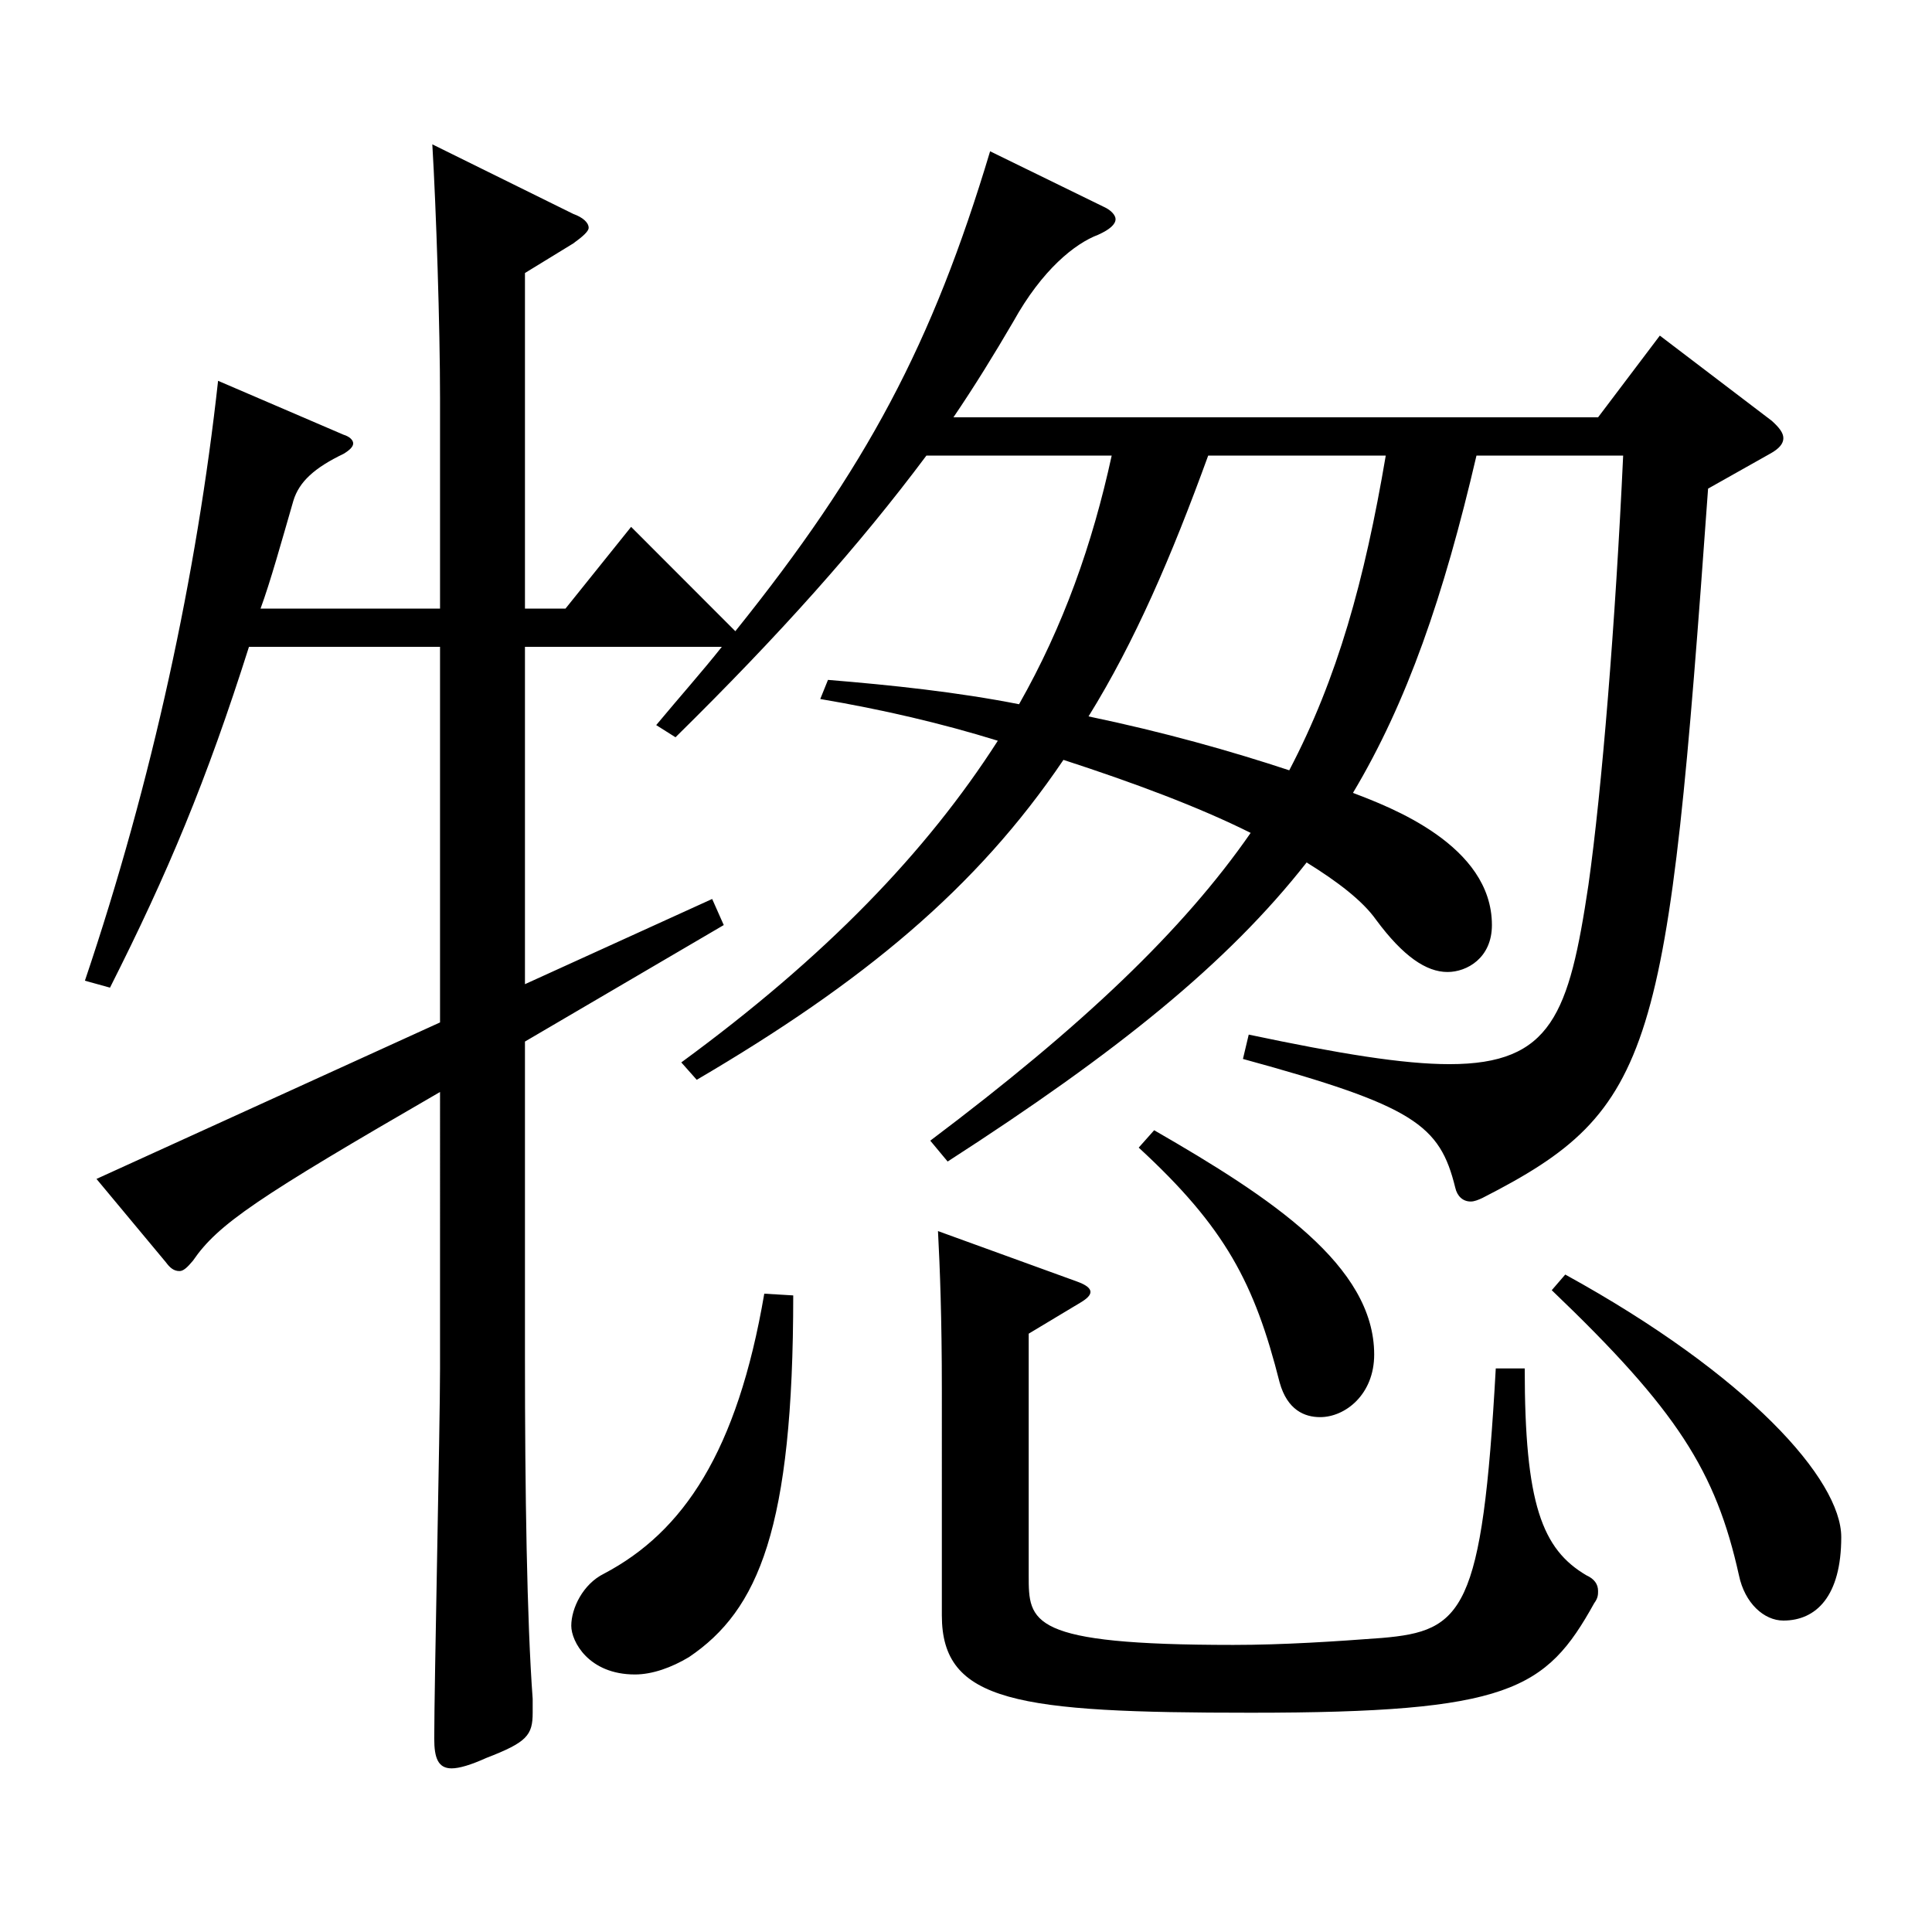
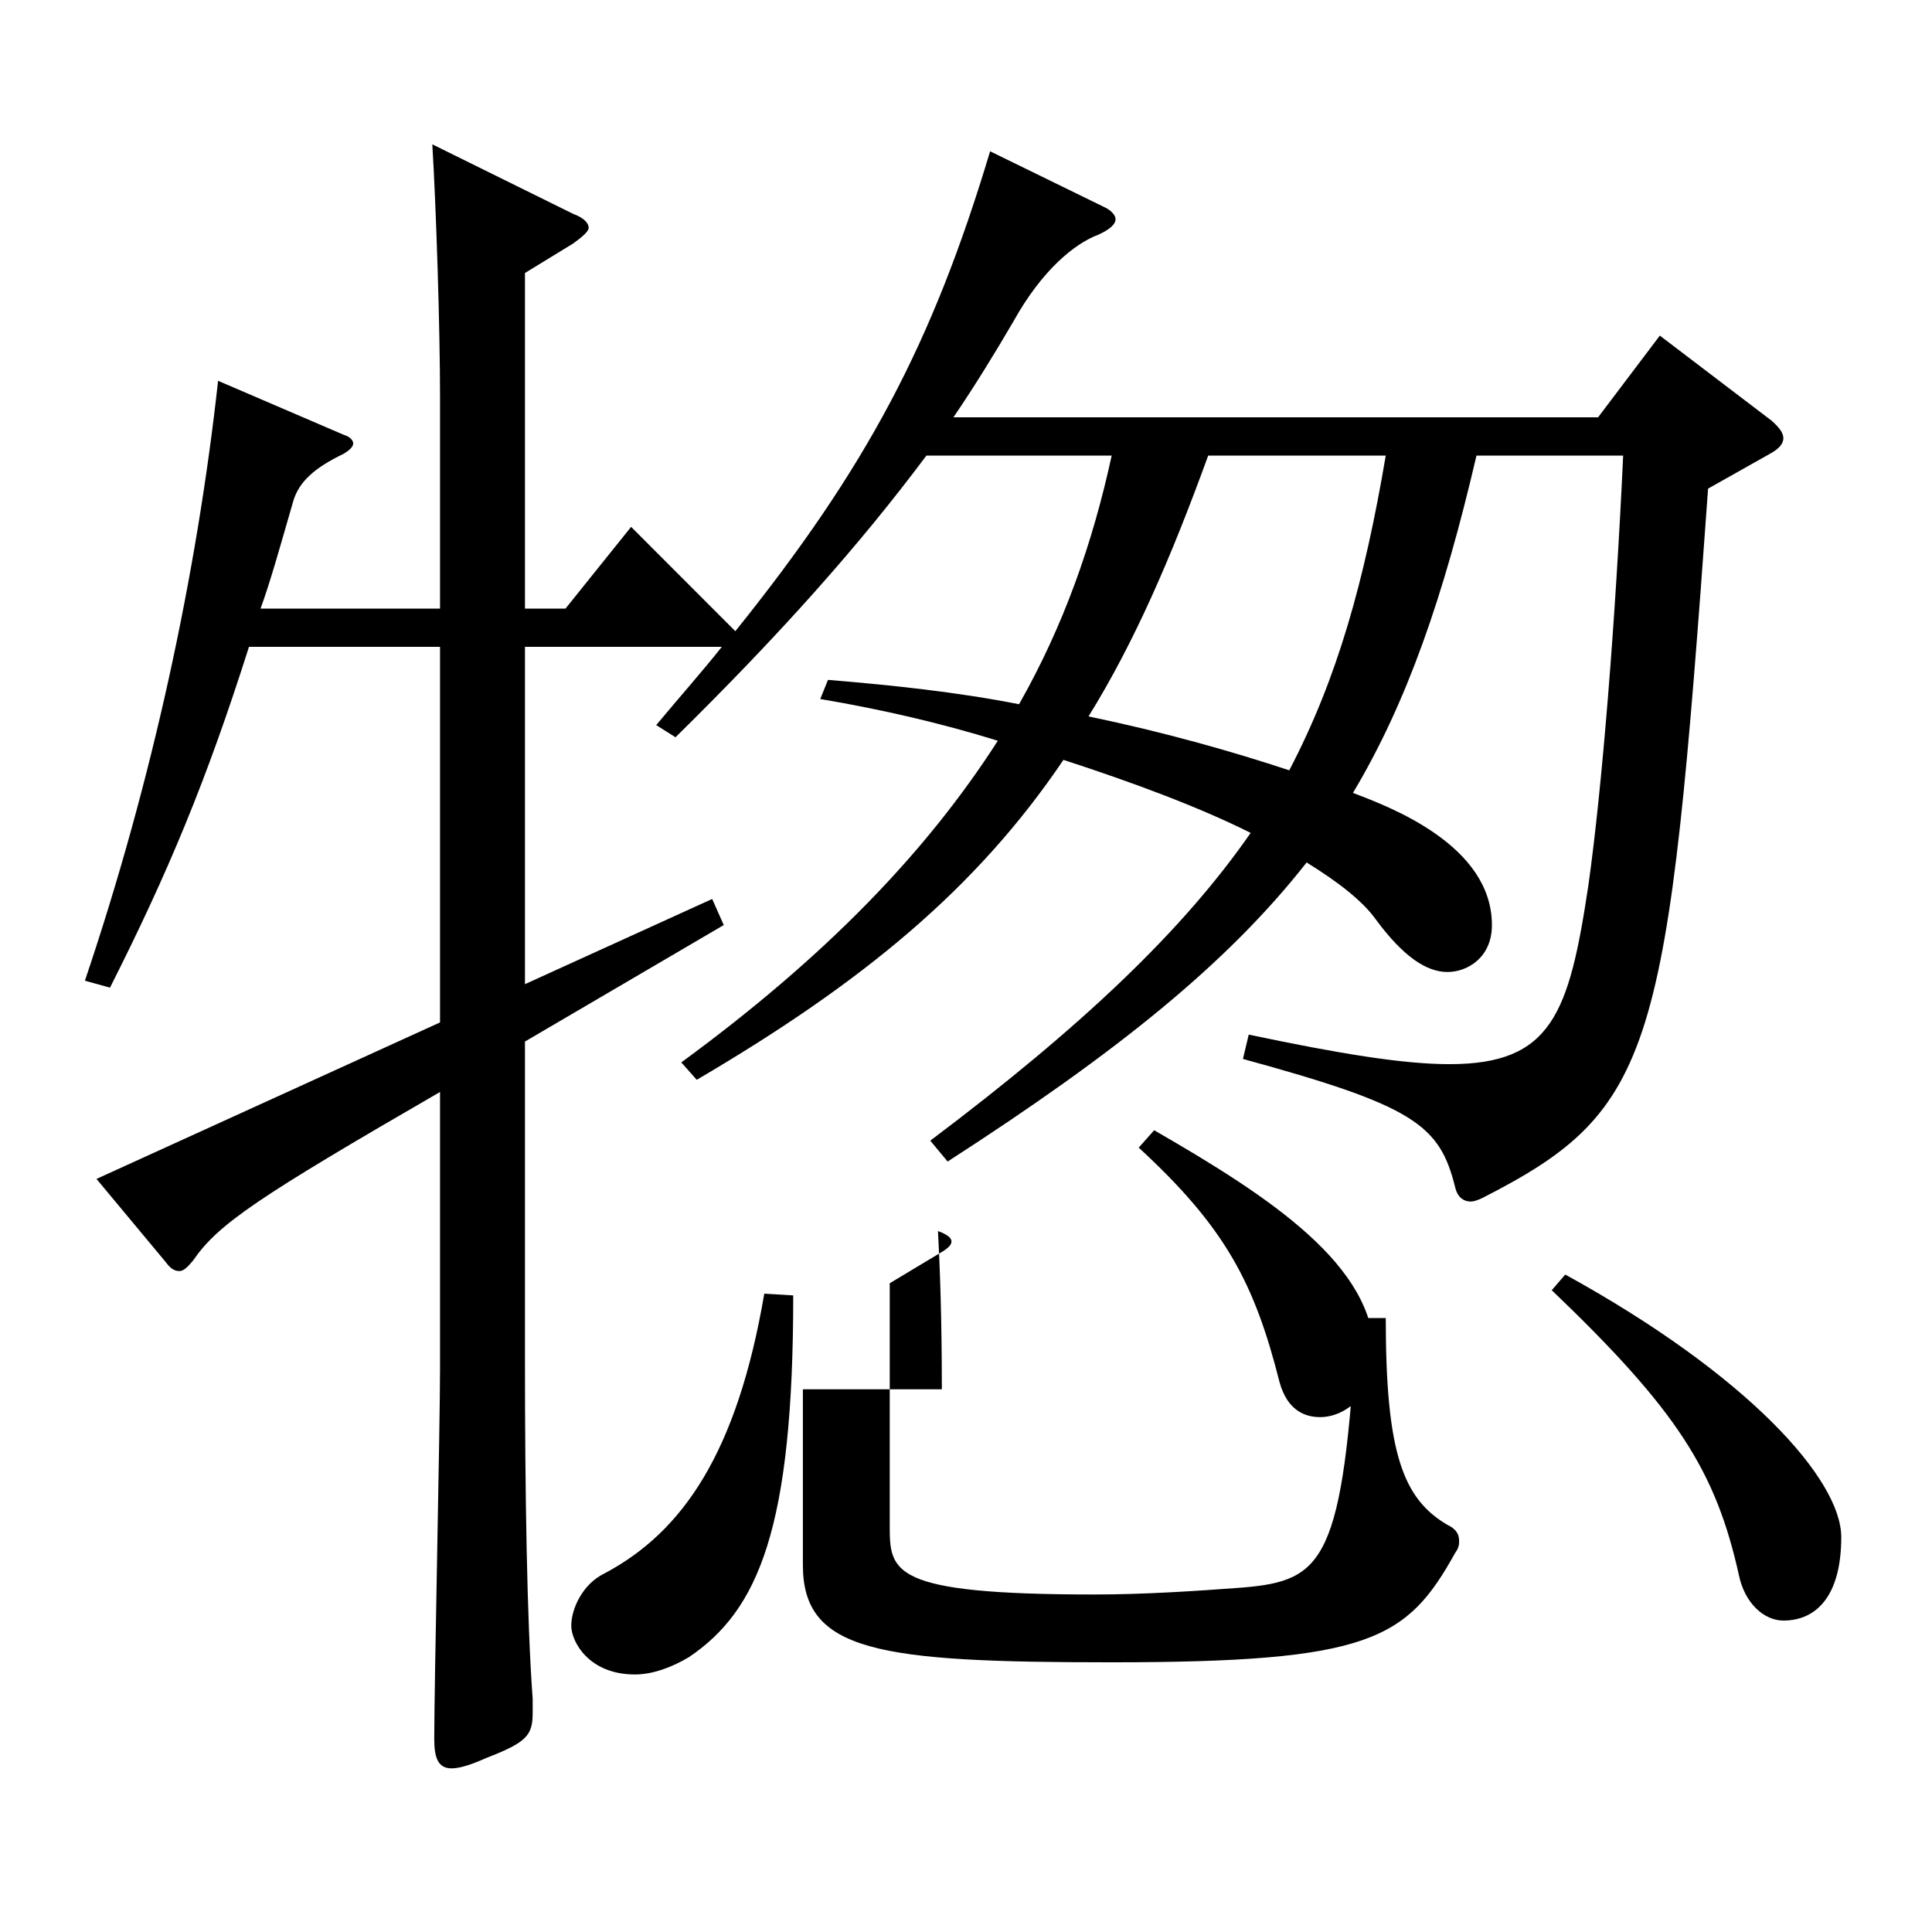
<svg xmlns="http://www.w3.org/2000/svg" version="1.1" id="图层_1" x="0px" y="0px" width="1000px" height="1000px" viewBox="0 0 1000 1000" enable-background="new 0 0 1000 1000" xml:space="preserve">
-   <path d="M227.762,334.808h-98.9c-21.979,69.3-41.958,116.999-71.928,176.398l-12.987-3.6  c34.965-103.499,57.942-210.599,68.931-310.498l64.935,27.9c2.997,0.899,4.995,2.699,4.995,4.5c0,1.8-1.998,3.6-4.995,5.399  c-14.984,7.2-22.977,14.4-25.974,24.3c-5.994,20.7-11.988,42.3-16.983,55.8h92.907V206.108c0-36.899-1.998-98.1-3.996-131.399  l72.926,36c4.995,1.8,7.992,4.5,7.992,7.2c0,1.8-2.997,4.5-7.992,8.1l-24.975,15.3v173.699h20.979l33.965-42.3l53.946,54  c67.932-84.6,101.897-148.499,131.867-248.398l58.94,28.8c3.996,1.8,5.994,4.5,5.994,6.3c0,2.7-2.997,5.399-8.991,8.1  c-11.988,4.5-28.971,18-43.956,45c-9.989,17.1-19.979,33.3-30.969,49.5h333.664l31.968-42.3l57.941,44.1  c3.996,3.6,5.994,6.3,5.994,9s-1.998,5.399-6.993,8.1l-31.968,18c-20.979,292.498-26.973,321.298-116.882,367.197  c-1.998,0.9-3.996,1.8-5.994,1.8c-3.996,0-6.993-2.699-7.992-7.199c-7.992-32.4-20.979-42.3-109.889-66.6l2.996-12.601  c46.953,9.9,79.92,15.3,103.896,15.3c52.947,0,61.938-26.1,71.928-92.699c6.993-49.499,13.986-135.898,17.981-222.298h-75.923  c-16.983,72.899-35.964,127.799-63.936,174.599c18.98,7.2,71.928,27,71.928,68.399c0,17.1-12.987,24.3-22.978,24.3  c-10.988,0-22.977-8.1-36.963-27c-6.992-9.899-19.979-19.8-35.963-29.699c-40.959,52.199-97.901,98.099-185.813,154.799l-8.99-10.8  c78.92-59.4,130.868-108.899,165.833-159.3c-26.974-13.499-60.939-26.1-96.902-37.799  c-44.955,66.599-103.896,115.199-189.81,165.599l-7.991-9c74.924-54.899,126.872-108.899,163.835-166.499  c-28.972-9-59.94-16.2-91.908-21.6l3.996-9.9c32.967,2.7,66.933,6.3,98.9,12.601c22.978-40.5,37.962-82.8,47.952-128.699h-95.903  c-34.965,46.8-75.924,92.699-129.869,145.799l-9.99-6.3c11.988-14.4,23.976-27.9,33.966-40.5H271.717v174.599l96.902-44.1  l5.994,13.5l-102.896,60.3v163.799c0,68.399,0.999,135.898,3.996,176.398v7.2c0,11.7-2.997,15.3-23.976,23.399  c-7.992,3.601-13.986,5.4-17.982,5.4c-6.992,0-8.99-5.4-8.99-15.3c0-27.9,2.997-161.099,2.997-191.699V565.206  c-94.904,54.899-114.885,68.399-127.871,87.3c-2.997,3.6-4.995,5.399-6.993,5.399c-2.997,0-4.995-1.8-6.993-4.5L49.94,610.206  l177.821-81V334.808z M410.577,670.505c0,120.6-17.982,162.899-53.945,187.199c-8.991,5.399-18.981,9-27.973,9  c-23.976,0-32.967-17.1-32.967-25.2c0-9,5.994-21.6,16.983-27c40.959-21.6,68.931-62.999,82.916-144.898L410.577,670.505z   M487.499,719.104c0-36.899-0.998-62.999-1.997-81.899l71.927,26.101c4.995,1.8,6.993,3.6,6.993,5.399s-1.998,3.601-4.995,5.4  l-26.973,16.199v125.1c0,24.3,0,36,105.894,36c25.974,0,52.946-1.8,76.922-3.601c41.958-3.6,51.948-13.5,58.94-139.499h14.985  c0,70.2,8.991,93.6,31.968,107.1c3.996,1.8,5.994,4.5,5.994,8.1c0,1.801,0,3.601-1.998,6.301  c-24.975,44.999-43.956,56.699-177.82,56.699c-120.879,0-159.84-5.4-159.84-50.399V719.104z M625.36,235.809  c-18.98,52.199-37.962,96.299-61.938,134.999c38.961,8.1,73.926,18,103.896,27.899c24.975-47.699,38.961-98.1,49.949-162.898H625.36  z M597.389,585.006c60.938,35.1,113.886,70.199,113.886,116.1c0,20.699-14.985,32.399-27.973,32.399c-7.991,0-16.982-3.6-20.979-18  c-12.987-51.3-27.972-80.1-72.927-121.499L597.389,585.006z M810.174,659.705c94.904,52.2,142.856,106.199,142.856,135.899  c0,30.6-12.987,43.199-29.97,43.199c-9.99,0-19.979-8.999-22.977-23.399c-11.988-54-31.968-85.499-96.902-147.599L810.174,659.705z" />
+   <path d="M227.762,334.808h-98.9c-21.979,69.3-41.958,116.999-71.928,176.398l-12.987-3.6  c34.965-103.499,57.942-210.599,68.931-310.498l64.935,27.9c2.997,0.899,4.995,2.699,4.995,4.5c0,1.8-1.998,3.6-4.995,5.399  c-14.984,7.2-22.977,14.4-25.974,24.3c-5.994,20.7-11.988,42.3-16.983,55.8h92.907V206.108c0-36.899-1.998-98.1-3.996-131.399  l72.926,36c4.995,1.8,7.992,4.5,7.992,7.2c0,1.8-2.997,4.5-7.992,8.1l-24.975,15.3v173.699h20.979l33.965-42.3l53.946,54  c67.932-84.6,101.897-148.499,131.867-248.398l58.94,28.8c3.996,1.8,5.994,4.5,5.994,6.3c0,2.7-2.997,5.399-8.991,8.1  c-11.988,4.5-28.971,18-43.956,45c-9.989,17.1-19.979,33.3-30.969,49.5h333.664l31.968-42.3l57.941,44.1  c3.996,3.6,5.994,6.3,5.994,9s-1.998,5.399-6.993,8.1l-31.968,18c-20.979,292.498-26.973,321.298-116.882,367.197  c-1.998,0.9-3.996,1.8-5.994,1.8c-3.996,0-6.993-2.699-7.992-7.199c-7.992-32.4-20.979-42.3-109.889-66.6l2.996-12.601  c46.953,9.9,79.92,15.3,103.896,15.3c52.947,0,61.938-26.1,71.928-92.699c6.993-49.499,13.986-135.898,17.981-222.298h-75.923  c-16.983,72.899-35.964,127.799-63.936,174.599c18.98,7.2,71.928,27,71.928,68.399c0,17.1-12.987,24.3-22.978,24.3  c-10.988,0-22.977-8.1-36.963-27c-6.992-9.899-19.979-19.8-35.963-29.699c-40.959,52.199-97.901,98.099-185.813,154.799l-8.99-10.8  c78.92-59.4,130.868-108.899,165.833-159.3c-26.974-13.499-60.939-26.1-96.902-37.799  c-44.955,66.599-103.896,115.199-189.81,165.599l-7.991-9c74.924-54.899,126.872-108.899,163.835-166.499  c-28.972-9-59.94-16.2-91.908-21.6l3.996-9.9c32.967,2.7,66.933,6.3,98.9,12.601c22.978-40.5,37.962-82.8,47.952-128.699h-95.903  c-34.965,46.8-75.924,92.699-129.869,145.799l-9.99-6.3c11.988-14.4,23.976-27.9,33.966-40.5H271.717v174.599l96.902-44.1  l5.994,13.5l-102.896,60.3v163.799c0,68.399,0.999,135.898,3.996,176.398v7.2c0,11.7-2.997,15.3-23.976,23.399  c-7.992,3.601-13.986,5.4-17.982,5.4c-6.992,0-8.99-5.4-8.99-15.3c0-27.9,2.997-161.099,2.997-191.699V565.206  c-94.904,54.899-114.885,68.399-127.871,87.3c-2.997,3.6-4.995,5.399-6.993,5.399c-2.997,0-4.995-1.8-6.993-4.5L49.94,610.206  l177.821-81V334.808z M410.577,670.505c0,120.6-17.982,162.899-53.945,187.199c-8.991,5.399-18.981,9-27.973,9  c-23.976,0-32.967-17.1-32.967-25.2c0-9,5.994-21.6,16.983-27c40.959-21.6,68.931-62.999,82.916-144.898L410.577,670.505z   M487.499,719.104c0-36.899-0.998-62.999-1.997-81.899c4.995,1.8,6.993,3.6,6.993,5.399s-1.998,3.601-4.995,5.4  l-26.973,16.199v125.1c0,24.3,0,36,105.894,36c25.974,0,52.946-1.8,76.922-3.601c41.958-3.6,51.948-13.5,58.94-139.499h14.985  c0,70.2,8.991,93.6,31.968,107.1c3.996,1.8,5.994,4.5,5.994,8.1c0,1.801,0,3.601-1.998,6.301  c-24.975,44.999-43.956,56.699-177.82,56.699c-120.879,0-159.84-5.4-159.84-50.399V719.104z M625.36,235.809  c-18.98,52.199-37.962,96.299-61.938,134.999c38.961,8.1,73.926,18,103.896,27.899c24.975-47.699,38.961-98.1,49.949-162.898H625.36  z M597.389,585.006c60.938,35.1,113.886,70.199,113.886,116.1c0,20.699-14.985,32.399-27.973,32.399c-7.991,0-16.982-3.6-20.979-18  c-12.987-51.3-27.972-80.1-72.927-121.499L597.389,585.006z M810.174,659.705c94.904,52.2,142.856,106.199,142.856,135.899  c0,30.6-12.987,43.199-29.97,43.199c-9.99,0-19.979-8.999-22.977-23.399c-11.988-54-31.968-85.499-96.902-147.599L810.174,659.705z" />
</svg>